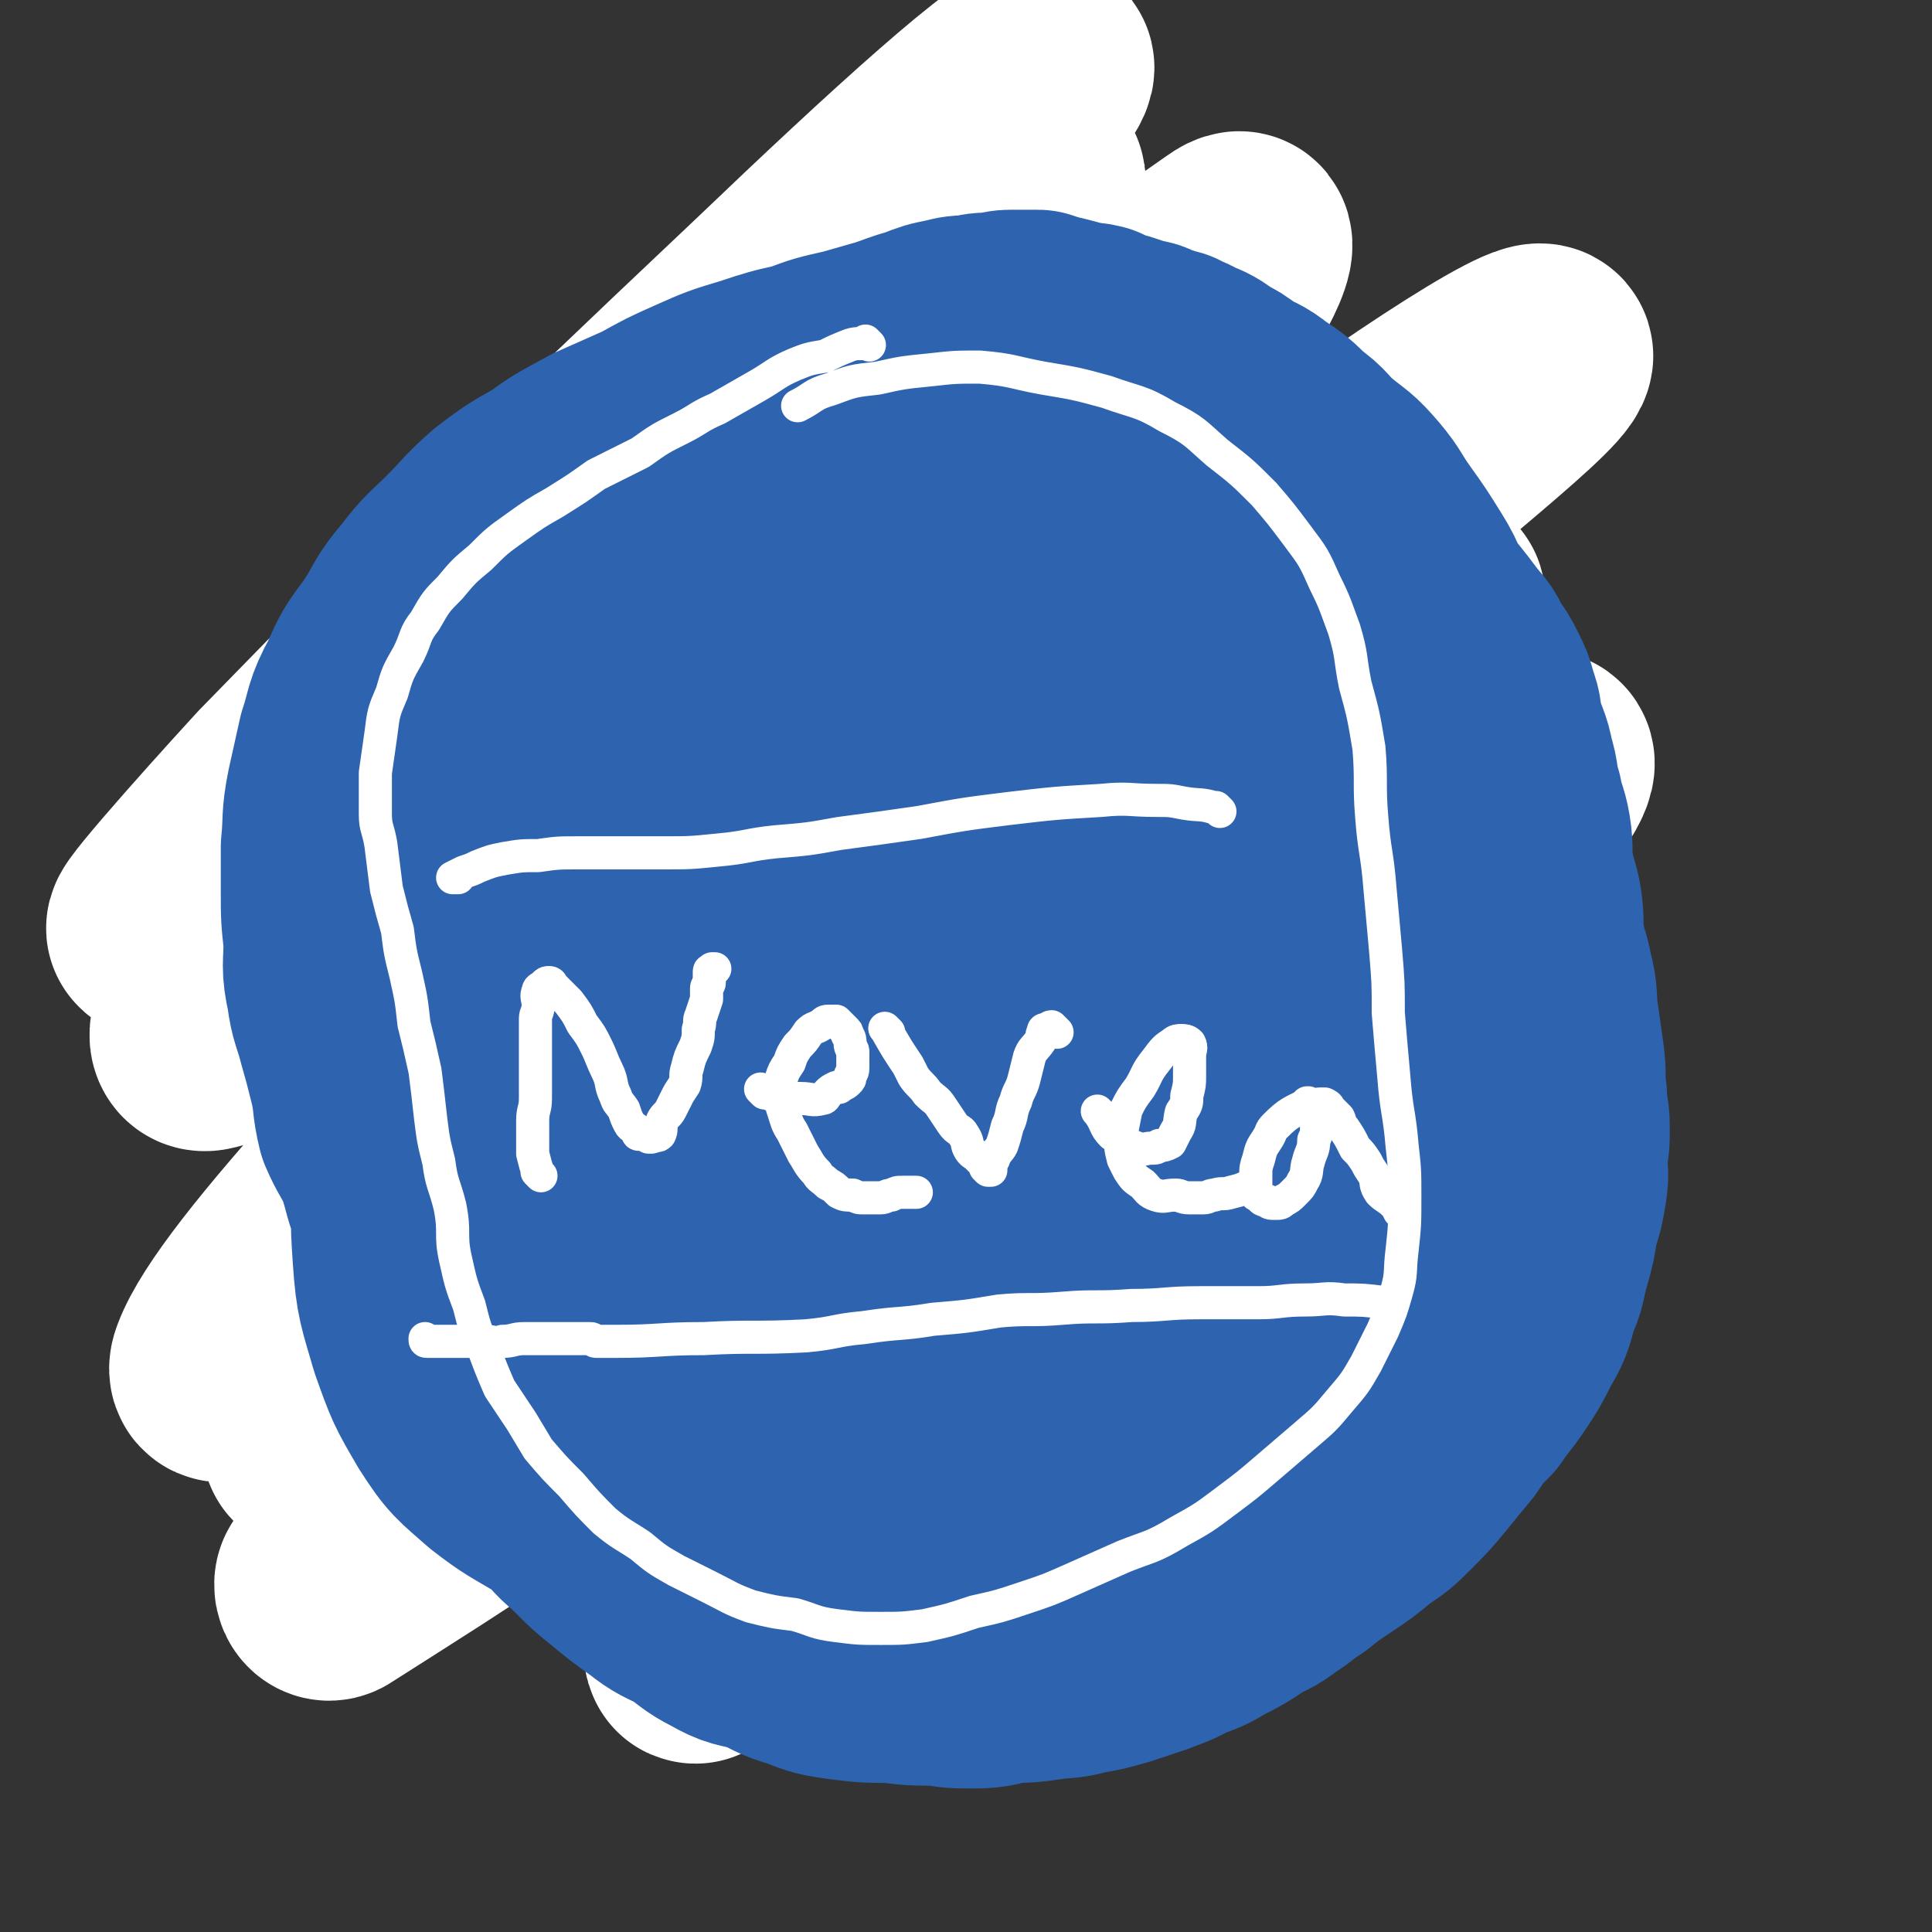
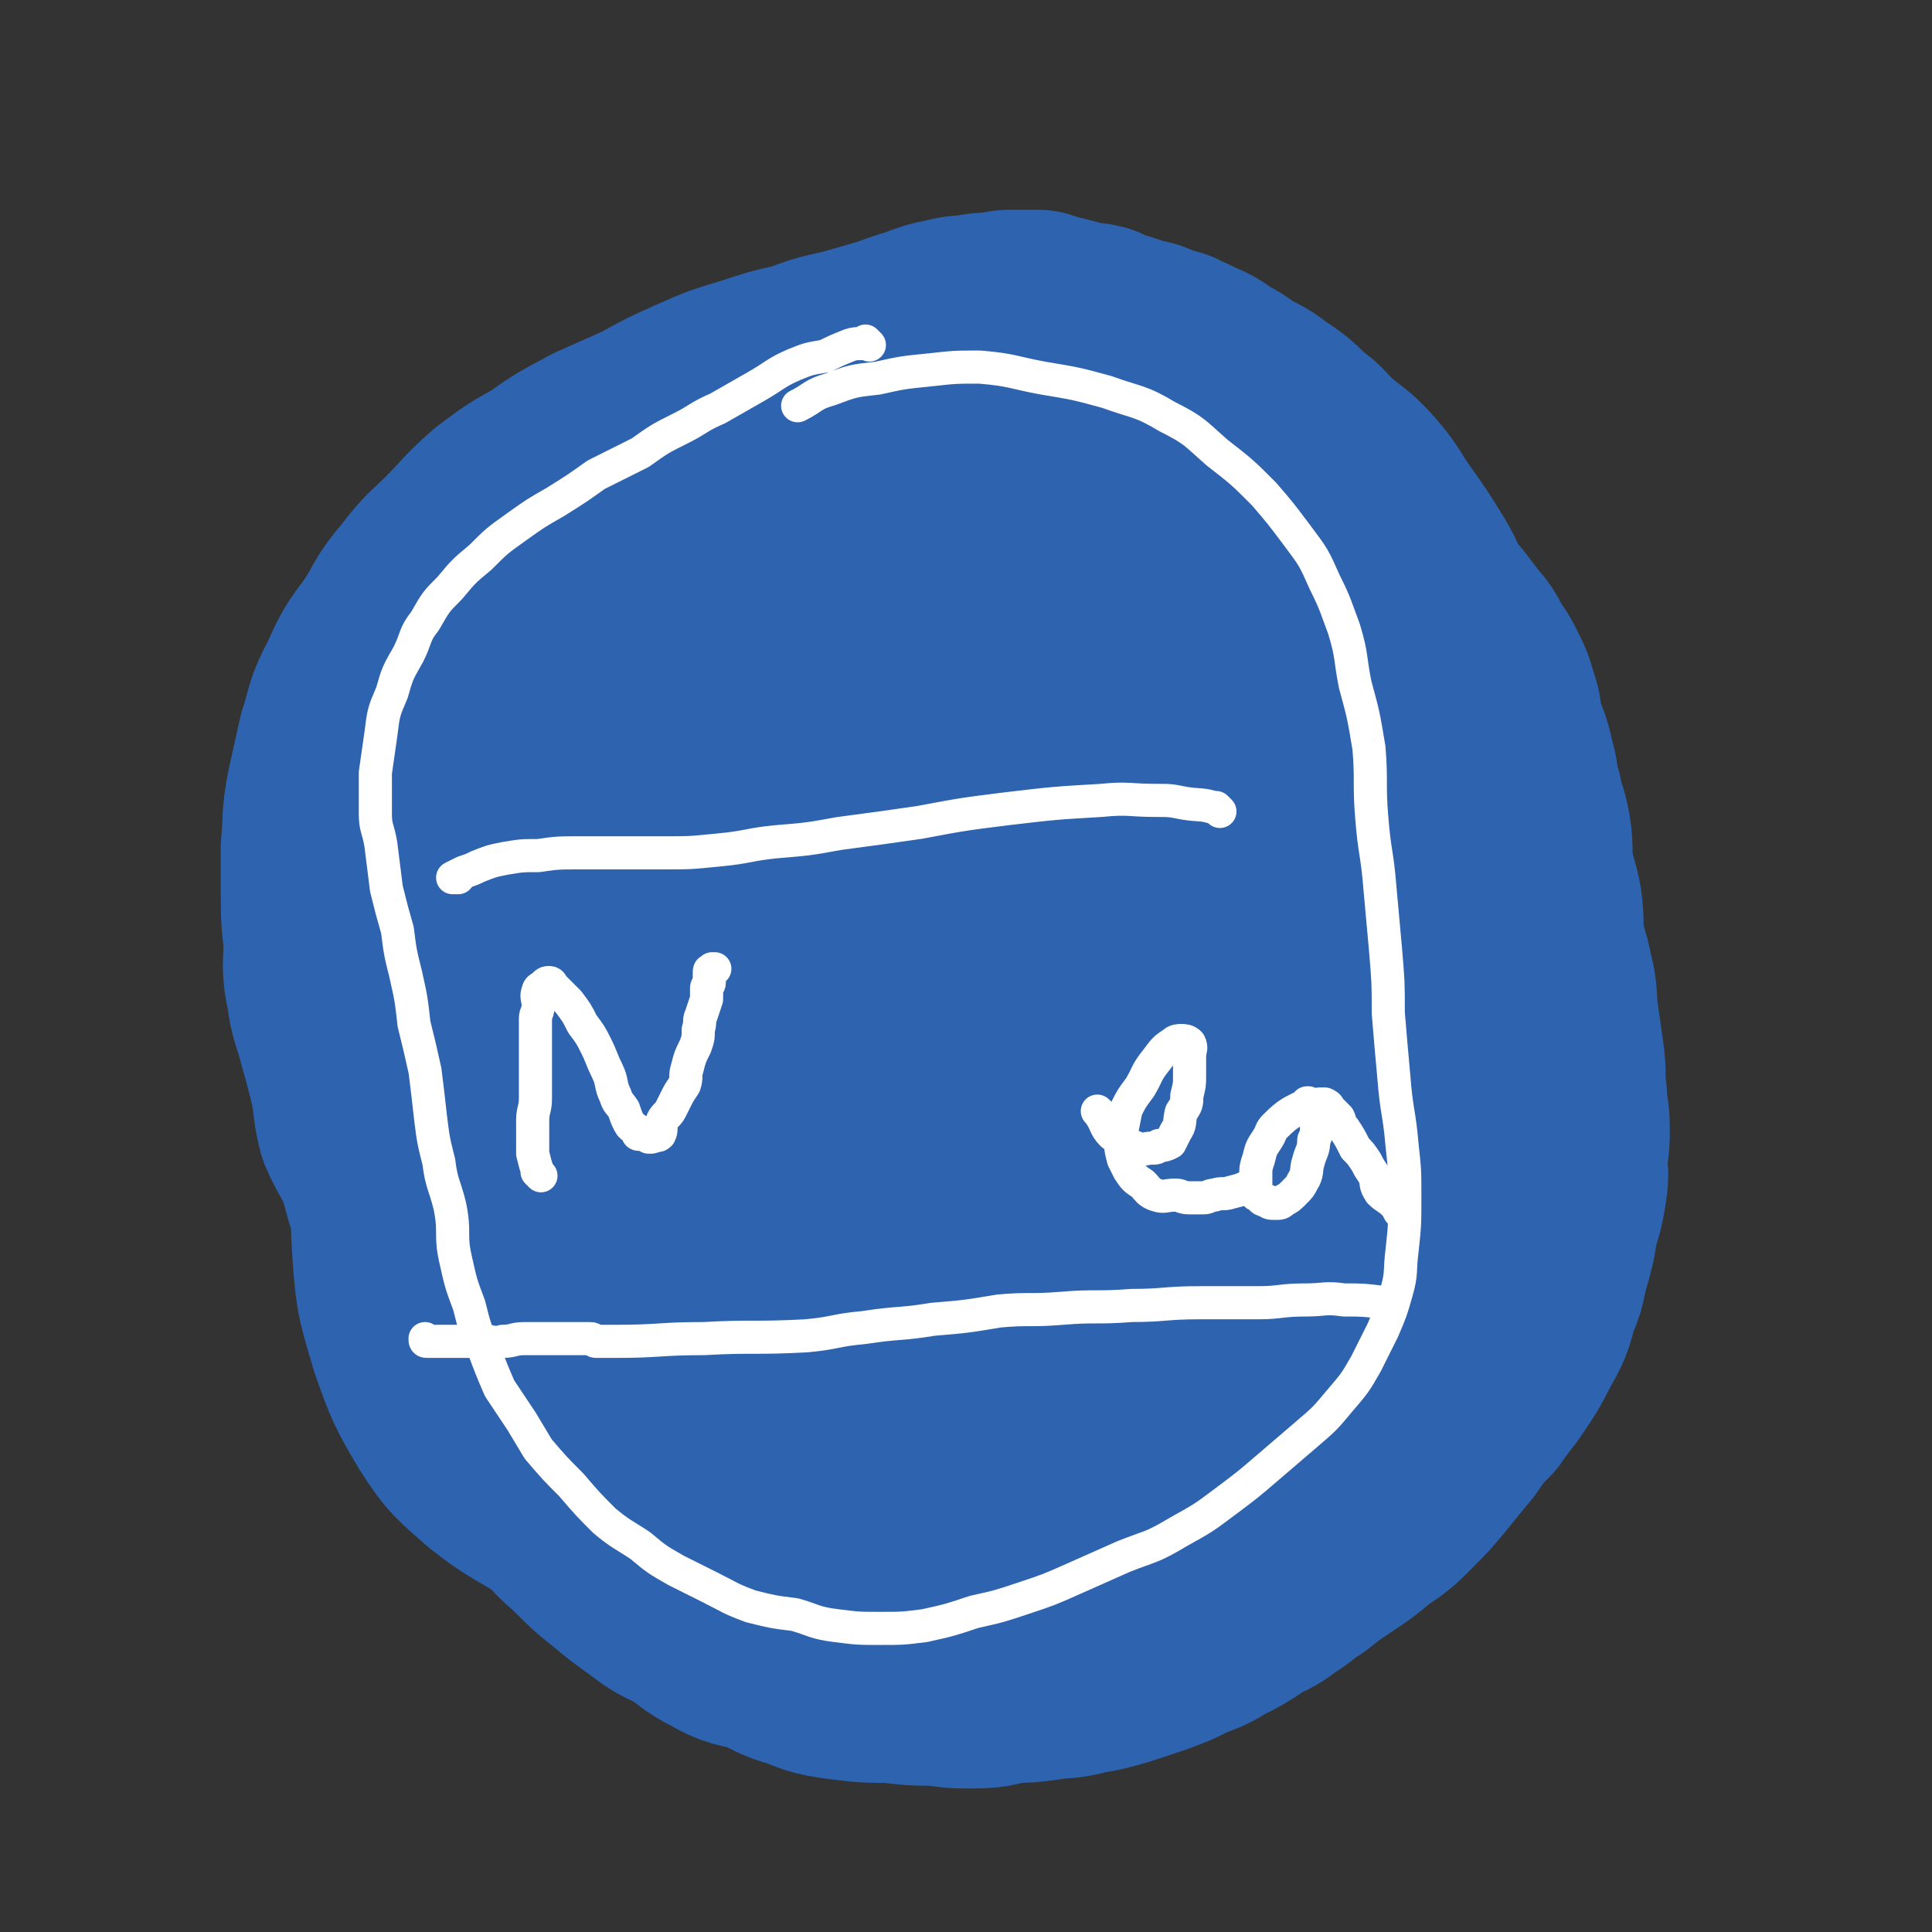
<svg xmlns="http://www.w3.org/2000/svg" viewBox="0 0 700 700" version="1.1">
  <rect x="0" y="0" width="700" height="700" fill="#333333" stroke="none" />
  <g fill="none" stroke="#2D63AF" stroke-width="6" stroke-linecap="round" stroke-linejoin="round">
    <path d="M433,209c-1,-1 -1,-1 -1,-1 -1,-1 0,0 0,0 0,0 0,0 0,0 0,0 0,0 0,0 -1,-1 0,0 0,0 0,0 0,0 0,0 0,0 0,0 0,0 -1,-1 0,0 0,0 0,0 0,0 0,0 -4,-2 -4,-2 -8,-5 0,0 0,0 0,0 -2,-1 -2,0 -4,-1 -1,0 -1,0 -2,-1 -2,0 -2,-1 -4,-1 -1,-1 -1,0 -2,0 -1,0 -1,0 -3,-1 -2,0 -2,0 -4,0 -1,0 -1,-1 -2,-1 -1,0 -1,0 -3,-1 0,0 -1,0 -1,0 -2,-1 -2,-2 -4,-2 -2,-1 -2,0 -4,0 -1,0 -1,0 -3,0 -3,0 -3,0 -5,0 -3,0 -3,-1 -5,-1 -3,0 -3,0 -5,0 -3,0 -3,0 -5,0 -3,0 -3,0 -5,0 -2,0 -2,0 -4,0 -3,0 -3,-1 -5,-1 -1,0 -1,0 -3,0 -2,0 -2,0 -3,0 -3,0 -3,0 -5,0 -2,0 -2,0 -5,0 -2,0 -2,0 -5,0 -2,0 -2,0 -5,0 -3,0 -3,0 -6,0 -3,0 -3,0 -6,0 -4,0 -4,-1 -7,0 -3,0 -3,1 -6,2 -3,1 -3,0 -7,1 -2,1 -2,1 -5,2 -3,1 -3,1 -5,2 -3,1 -3,2 -6,3 -3,1 -3,0 -5,1 -4,2 -4,2 -8,4 -3,2 -3,2 -6,4 -4,2 -4,2 -7,4 -3,3 -3,3 -6,6 -4,2 -4,1 -7,4 -3,2 -3,2 -6,4 -3,2 -3,2 -6,5 -3,2 -3,2 -6,5 -3,2 -3,2 -6,5 -2,2 -2,2 -5,5 -3,2 -3,2 -6,5 -3,3 -3,3 -5,6 -2,4 -1,4 -4,7 -2,3 -3,3 -5,6 -2,3 -2,3 -4,7 -2,2 -2,2 -4,5 -2,3 -1,3 -3,7 -1,3 -1,3 -2,6 -1,3 -2,3 -2,6 -1,3 -1,3 -1,5 0,3 0,3 0,7 0,3 0,3 0,7 0,5 0,5 0,10 0,4 1,4 2,8 1,4 1,4 2,9 1,5 1,5 2,10 1,4 2,4 3,9 1,5 1,5 2,10 1,5 1,6 2,10 1,4 2,4 4,8 1,3 1,3 2,7 2,4 2,4 4,7 1,4 2,4 4,7 3,4 2,4 6,8 3,3 3,3 6,6 4,3 4,2 8,5 4,3 3,3 7,6 4,2 4,2 7,4 5,2 5,2 9,3 5,2 5,2 10,3 5,2 5,2 9,2 5,1 5,1 10,2 5,1 5,1 9,2 4,0 4,0 8,0 5,0 5,0 10,1 4,0 4,1 9,1 5,0 5,0 10,0 4,0 4,0 8,0 5,0 5,0 9,0 4,0 4,0 9,-1 4,0 4,-1 8,-1 6,-1 6,-1 11,-2 5,0 5,0 10,-1 5,0 5,0 10,-1 4,-1 4,-1 9,-2 4,-1 4,-1 9,-2 5,-1 5,-1 10,-3 4,-1 4,-1 9,-2 5,-1 5,-1 9,-3 5,-2 5,-2 10,-4 4,-2 4,-2 8,-4 4,-2 4,-2 8,-4 4,-3 4,-3 8,-5 4,-3 4,-2 8,-5 3,-3 2,-3 5,-6 3,-3 3,-3 5,-5 3,-3 3,-3 5,-5 3,-4 2,-4 4,-7 2,-3 3,-3 4,-7 1,-2 1,-3 2,-6 1,-3 1,-3 2,-6 1,-3 1,-3 2,-6 0,-3 1,-3 1,-6 1,-2 0,-2 0,-5 0,-3 0,-3 0,-6 0,-4 0,-4 0,-8 0,-3 0,-3 -1,-7 -1,-4 -1,-4 -2,-8 -1,-5 0,-5 -1,-10 -2,-4 -2,-4 -4,-8 -2,-5 -2,-5 -3,-9 -1,-4 -1,-4 -2,-7 -2,-4 -3,-4 -4,-8 -1,-3 -1,-4 -2,-7 -1,-3 -1,-3 -3,-7 -2,-4 -1,-4 -3,-7 -2,-4 -2,-4 -4,-7 -1,-3 -1,-3 -3,-7 -2,-4 -1,-4 -3,-8 -2,-2 -2,-2 -3,-4 -2,-2 -2,-2 -4,-5 -2,-2 -2,-1 -5,-3 -2,-2 -2,-2 -4,-4 -1,-1 -1,-2 -3,-3 -2,-1 -2,-1 -3,-2 -2,-1 -1,-2 -3,-3 -1,-1 -1,0 -3,-1 -1,0 0,-1 -1,-1 -1,-1 -2,-1 -3,-2 -1,-1 -1,-1 -2,-2 -1,-1 -1,-1 -2,-2 -1,-1 -1,-1 -2,-1 -1,0 -1,0 -2,-1 0,0 0,0 0,0 -1,-1 -1,-1 -1,-1 0,0 0,0 0,0 0,0 0,0 0,0 0,0 0,0 -1,0 0,0 0,0 0,0 0,0 0,0 0,0 -1,-1 0,0 0,0 0,0 0,0 0,0 0,0 0,0 0,0 -1,-1 0,0 0,0 0,0 0,0 0,0 0,0 0,0 0,0 -1,-1 0,0 0,0 0,0 0,0 0,0 0,0 0,0 0,0 -1,-1 0,0 0,0 0,0 0,0 0,0 0,0 0,0 0,0 -1,-1 0,0 0,0 0,0 0,0 0,0 0,0 0,0 0,0 -1,-1 0,0 0,0 0,0 0,0 0,0 0,0 0,0 0,0 " />
  </g>
  <g fill="none" stroke="#2D63AF" stroke-width="80" stroke-linecap="round" stroke-linejoin="round">
-     <path d="M250,307c-1,-1 -1,-1 -1,-1 -1,-1 0,0 0,0 0,0 0,0 0,0 0,0 0,0 0,0 -1,-1 0,0 0,0 0,0 0,0 0,0 0,0 0,0 0,0 -1,-1 0,0 0,0 0,0 0,0 0,0 0,0 0,0 0,0 -1,-1 0,0 0,0 0,0 0,0 0,0 0,0 0,0 0,0 -1,-1 0,0 0,0 0,0 0,0 0,0 0,0 0,0 0,0 -1,-1 0,0 0,0 0,0 0,0 0,0 0,0 -1,0 0,0 3,-6 6,-8 8,-11 1,-1 -1,1 -2,3 0,0 0,0 0,0 0,0 -1,0 0,0 1,-2 2,-3 3,-4 0,-1 0,0 0,0 0,0 0,0 0,0 2,-2 2,-2 3,-3 1,-1 1,-1 1,-2 0,0 0,0 1,-1 1,-1 1,-1 1,-1 2,-2 1,-2 3,-3 0,-1 1,-1 1,-1 1,-1 1,-1 2,-2 1,-1 1,-1 2,-2 1,-1 1,-1 1,-2 1,-1 1,-1 2,-1 1,-1 1,-1 2,-1 1,-1 1,-1 3,-2 1,0 0,-1 1,-1 2,-1 2,0 3,-1 2,-1 1,-2 3,-3 2,-1 2,0 4,-1 2,-1 2,-1 3,-2 2,-1 2,-1 3,-2 1,0 1,0 2,0 2,0 2,0 4,-1 1,0 1,-1 2,-1 1,-1 1,-1 3,-1 1,-1 1,-1 2,-1 1,0 2,0 3,0 1,0 1,0 3,-1 1,0 1,0 2,0 2,-1 2,-1 4,-2 1,-1 1,-1 3,-1 2,0 2,0 4,0 2,-1 2,-1 4,-2 2,-1 2,0 4,-1 2,0 2,-1 3,-1 3,-1 3,-1 5,-1 1,0 1,0 2,0 1,0 1,0 2,0 1,0 1,-1 1,-1 0,0 1,0 1,0 0,0 0,-1 0,-1 0,0 0,0 0,0 0,0 -1,0 -1,0 0,0 0,-1 0,-1 0,-1 0,0 -1,0 -1,0 -1,-1 -3,-1 -1,0 -1,0 -1,0 -3,0 -3,0 -5,0 -2,0 -2,-1 -4,-1 -1,0 -1,0 -3,0 -1,0 -1,0 -2,0 -1,0 -2,0 -3,0 -1,0 -1,-1 -3,-1 -2,-1 -2,0 -3,0 -2,0 -2,0 -3,0 -1,0 -1,1 -3,1 -3,1 -3,0 -5,0 -3,0 -3,1 -5,1 -3,0 -3,0 -5,0 -3,0 -2,1 -5,1 -2,1 -2,1 -5,2 -2,1 -2,1 -4,2 -2,1 -2,1 -4,3 -2,1 -2,1 -5,2 -2,1 -2,1 -3,3 -2,1 -2,1 -4,3 -2,1 -2,1 -4,3 -2,2 -2,2 -3,3 -3,2 -3,2 -5,4 -2,1 -2,1 -3,2 -1,1 -1,2 -3,3 -1,1 -1,0 -3,1 -1,1 0,1 -1,2 0,0 0,0 -1,1 -1,1 -1,1 -1,1 -1,1 -1,0 -1,0 0,0 0,1 0,1 0,0 0,0 -1,0 0,0 0,0 0,0 0,0 0,0 0,0 -1,-1 0,0 0,0 0,0 0,0 0,0 0,0 0,0 0,0 -1,-1 0,-1 0,-1 1,0 1,0 1,0 1,-1 0,-1 0,-2 0,-1 1,-1 2,-2 1,-1 1,-1 1,-3 1,0 0,0 1,-1 1,-1 2,-1 3,-3 2,-2 1,-2 2,-4 2,-2 3,-2 5,-3 2,-1 2,-1 4,-2 2,-2 2,-2 4,-4 1,-1 1,-1 3,-2 1,-1 1,-1 3,-1 1,-1 1,-1 3,-1 1,-1 1,-1 2,-2 2,-1 1,-1 3,-2 2,0 2,1 5,0 1,0 0,-1 1,-2 2,-1 2,-1 3,-2 1,0 2,0 3,-1 1,0 1,0 1,0 2,-1 2,0 4,-1 1,0 0,-1 1,-1 2,-1 2,-1 4,-1 1,0 1,0 2,0 1,0 1,0 3,0 1,0 1,-1 3,-1 0,0 0,0 1,0 2,0 2,-1 3,-1 1,0 1,0 2,0 2,0 2,0 3,0 1,0 1,0 2,0 1,0 1,0 3,0 0,0 0,0 1,0 1,0 1,0 2,0 1,0 1,0 1,0 1,0 1,0 2,0 1,0 1,0 2,0 1,0 1,0 2,0 0,0 0,0 0,0 1,0 1,0 3,0 0,0 0,0 1,0 0,0 0,0 0,0 1,0 1,0 2,0 1,0 1,0 2,0 0,0 0,0 1,0 1,0 1,0 1,0 1,0 1,0 2,0 0,0 0,0 1,0 1,0 1,0 1,0 1,0 1,0 2,0 1,0 1,0 2,0 2,0 2,0 3,0 2,0 2,0 3,0 2,0 2,0 4,0 1,0 1,0 3,0 1,0 1,0 3,0 1,0 1,0 3,0 2,0 2,0 3,1 2,0 1,1 3,1 1,0 1,0 3,0 1,0 1,1 2,1 2,1 2,1 3,1 1,0 1,0 3,0 1,0 1,1 2,1 1,1 1,1 3,1 1,0 1,0 3,1 1,0 1,-1 2,0 1,0 0,1 1,1 1,0 1,0 3,1 0,0 0,0 0,0 1,1 1,1 3,1 1,0 1,0 2,0 0,0 0,0 0,0 1,0 1,0 2,1 1,0 1,0 2,1 0,0 -1,1 0,1 1,1 2,0 3,1 1,0 1,1 2,1 0,0 1,0 1,0 1,1 1,1 2,2 1,1 1,1 2,2 1,0 1,0 1,0 2,1 2,1 3,2 1,1 0,1 1,2 0,0 1,0 1,0 2,1 2,1 3,2 1,1 1,1 2,2 1,1 1,1 1,1 1,1 0,2 1,2 1,1 1,1 3,2 1,0 1,0 2,1 1,0 0,1 1,1 1,1 2,1 3,2 0,0 0,0 1,1 0,0 0,1 1,1 2,1 2,1 3,2 0,0 0,0 1,1 1,1 1,1 1,1 1,1 1,1 2,2 0,0 1,0 1,1 1,1 0,2 1,3 1,0 1,0 2,0 1,1 1,1 1,2 0,1 0,1 0,1 0,1 0,1 1,2 0,1 1,0 1,1 1,1 1,1 1,1 1,1 1,1 1,1 0,1 1,0 1,1 0,1 0,1 0,2 0,0 0,1 0,1 1,1 1,1 2,2 0,1 0,1 0,2 0,0 1,0 1,1 1,1 1,1 1,2 0,1 0,1 0,2 0,1 1,0 1,1 1,1 1,1 2,3 0,1 0,1 1,2 0,0 0,1 0,1 0,1 1,1 1,2 0,1 0,1 0,2 0,1 1,1 1,1 1,1 1,1 1,1 0,1 0,1 0,2 0,1 1,1 1,1 1,1 0,1 0,1 0,1 0,1 0,3 0,1 0,1 0,1 0,1 0,1 0,2 0,1 0,1 0,3 0,0 0,0 0,0 0,2 0,2 0,3 0,1 0,1 0,2 0,1 0,1 0,3 0,1 0,1 0,3 0,1 0,1 0,2 0,1 -1,1 -1,2 0,1 0,1 0,2 0,2 -1,2 -1,3 0,1 0,1 0,2 0,2 -1,2 -1,4 -1,1 0,1 0,2 0,1 0,1 0,2 0,2 -1,2 -1,3 -1,2 0,2 -1,3 -1,2 -1,1 -2,3 0,1 0,1 0,3 0,1 -1,0 -1,1 -1,2 0,2 -1,4 0,1 -1,1 -1,3 -1,1 -2,1 -2,2 -1,1 0,2 -1,3 0,1 -1,1 -1,2 -1,1 -1,1 -2,2 -1,1 0,1 -1,2 -1,2 -1,2 -1,2 -2,2 -2,2 -3,3 -1,1 0,2 -1,3 -1,1 -1,1 -2,2 -1,1 -1,1 -2,2 -1,1 -1,1 -2,2 -1,1 -2,0 -3,2 -1,1 0,1 -1,3 -1,1 -2,0 -3,1 -2,1 -2,1 -4,2 -1,1 -1,1 -2,2 -2,2 -2,2 -4,3 -2,1 -2,1 -4,2 -2,0 -2,1 -4,1 -2,1 -2,1 -4,2 -2,1 -2,2 -4,3 -2,1 -2,0 -4,1 -2,2 -2,2 -4,3 -2,1 -2,1 -5,2 -1,0 -1,1 -3,1 -2,1 -2,1 -4,2 -2,1 -2,1 -5,2 -3,1 -3,1 -6,2 -2,0 -2,1 -4,1 -4,1 -4,0 -7,1 -3,0 -3,0 -6,1 -2,0 -2,1 -5,1 -3,1 -3,1 -6,1 -2,0 -2,0 -5,0 -2,0 -2,0 -5,0 -2,0 -2,0 -5,0 -2,0 -2,0 -4,0 -3,0 -3,0 -6,0 -3,0 -3,0 -5,0 -3,0 -3,0 -6,0 -3,0 -2,-1 -5,-1 -2,-1 -3,0 -5,0 -2,0 -2,0 -3,-1 -2,0 -2,0 -3,0 -2,0 -2,-1 -3,-1 -2,-1 -2,0 -4,-1 -2,0 -2,0 -4,0 -4,0 -4,0 -7,-1 -3,-1 -2,-1 -5,-2 -3,-1 -3,-1 -6,-1 -1,-1 -2,0 -3,-1 -3,-1 -2,-1 -5,-3 -1,-1 -1,-1 -3,-1 -2,-2 -2,-1 -4,-2 -3,-1 -3,-1 -5,-2 -2,-1 -1,-1 -3,-2 -2,-1 -2,-1 -4,-2 -2,-2 -2,-2 -4,-3 -1,-1 -2,-1 -3,-2 -2,-1 -2,-1 -4,-3 -1,-1 -1,-1 -3,-2 -2,-2 -2,-2 -3,-4 -2,-1 -2,-1 -4,-3 -1,-1 -2,0 -3,-1 -2,-1 -1,-1 -3,-3 -1,-1 -1,-1 -3,-3 -1,-1 -1,-1 -2,-2 -1,-2 -2,-2 -3,-4 -1,-1 -1,-1 -1,-3 -1,-2 -1,-2 -2,-3 -1,-2 -1,-2 -2,-4 0,0 0,-1 0,-1 0,-2 0,-2 0,-3 0,-2 -1,-1 -1,-3 0,-1 0,-1 0,-3 0,-3 0,-3 0,-6 0,-1 -1,-1 -1,-3 -1,-2 -1,-2 -1,-4 -1,-3 0,-3 0,-5 0,-1 -1,-1 -1,-3 -1,-1 -1,-1 -1,-3 0,-2 0,-2 0,-3 0,-3 0,-3 0,-5 0,-2 -1,-2 -1,-4 0,-2 0,-2 0,-4 0,-1 -1,-1 -1,-3 0,-2 0,-2 0,-4 0,-1 0,-1 0,-3 0,-1 -1,-1 -1,-3 0,-2 0,-2 1,-3 0,-3 0,-3 0,-5 0,-2 1,-2 1,-3 1,-2 0,-2 1,-4 1,-3 0,-3 1,-5 1,-2 2,-2 3,-4 1,-2 1,-2 2,-4 1,-3 0,-3 1,-5 1,-2 2,-2 3,-3 1,-2 1,-2 3,-4 1,-2 0,-2 1,-4 2,-2 2,-2 3,-4 2,-2 1,-2 3,-4 1,-2 2,-2 3,-4 1,-1 0,-2 1,-3 1,-2 2,-1 4,-3 1,-1 1,-2 2,-4 1,-1 1,-1 2,-2 1,-2 1,-2 3,-3 1,-1 1,-2 3,-3 2,-1 2,-1 3,-2 2,-1 2,-1 4,-3 1,-1 1,-2 3,-3 1,-1 2,-1 3,-2 2,-1 2,-1 4,-3 1,-1 1,-2 2,-3 2,-2 2,-1 4,-2 1,-1 1,-2 2,-3 1,-1 2,0 3,-1 2,-1 2,-1 4,-3 1,0 1,-1 2,-1 1,-1 2,0 3,-1 2,0 2,-1 4,-1 1,-1 1,-1 3,-1 2,0 2,0 4,-1 1,0 1,-1 2,-1 3,-1 3,-1 5,-1 3,0 3,0 5,-1 3,0 3,-1 5,-1 2,0 2,0 4,0 3,0 2,-1 5,-1 2,0 2,0 5,-1 1,0 1,0 3,0 3,0 3,0 6,0 3,0 2,-1 5,-1 2,0 2,0 5,0 2,0 2,-1 5,-1 2,0 2,0 4,0 2,0 2,0 4,0 2,0 2,0 4,0 2,0 2,0 4,0 2,0 2,0 4,0 2,0 2,0 5,0 2,0 2,0 4,1 3,0 3,-1 5,0 2,1 1,1 3,2 2,1 2,1 5,1 2,0 2,-1 4,0 2,0 1,1 2,2 2,1 2,1 5,2 2,1 2,0 4,1 2,1 2,1 3,2 1,1 2,1 3,1 1,1 1,1 3,2 2,0 2,0 3,1 2,1 2,0 3,1 1,1 1,1 3,2 1,1 1,1 2,2 1,1 1,1 2,1 2,1 2,1 4,3 1,1 1,0 3,1 1,1 1,2 3,3 1,1 1,1 3,2 2,1 2,1 4,3 1,1 1,1 2,2 2,1 2,1 4,3 1,1 1,1 3,3 0,0 0,0 1,1 2,2 2,2 3,3 1,1 1,2 2,2 2,2 3,1 4,3 1,1 1,2 2,3 0,1 1,0 1,1 2,2 1,3 2,4 1,1 1,1 2,2 1,1 1,1 1,3 1,1 1,1 1,2 1,3 1,3 2,5 1,1 1,1 2,3 0,1 -1,2 0,3 1,3 1,3 2,5 1,2 0,2 1,4 0,3 1,2 1,5 1,2 0,2 0,4 0,2 1,2 1,5 0,2 0,2 0,5 0,2 0,2 0,4 0,2 0,2 0,3 0,2 0,2 0,4 0,1 -1,1 -1,3 -1,3 0,3 -1,5 0,3 -1,3 -1,5 -1,3 0,3 -1,5 -1,3 -1,3 -2,5 -1,3 -1,3 -1,5 -1,3 -1,3 -2,5 -1,4 -2,4 -3,7 -1,3 -1,3 -1,5 -1,3 -1,3 -2,6 -1,3 -2,2 -3,5 0,3 1,3 0,5 -1,3 -3,3 -4,5 -2,3 -1,3 -2,6 -1,2 -1,2 -3,4 -1,2 -1,2 -2,4 -2,3 -1,3 -3,5 -1,2 -2,1 -3,3 -1,2 -1,2 -2,4 -2,2 -2,2 -4,4 -2,2 -3,1 -6,3 -2,2 -2,3 -5,5 -3,2 -3,2 -7,4 -2,2 -2,2 -5,4 -2,1 -2,1 -5,2 -2,2 -2,2 -5,4 -3,1 -3,1 -6,2 -2,1 -2,0 -5,1 -3,1 -3,2 -6,3 -3,1 -3,1 -7,1 -3,0 -3,0 -6,0 -4,0 -4,0 -7,0 -3,0 -3,0 -6,0 -4,0 -4,1 -8,0 -4,-1 -4,-2 -7,-3 -4,-1 -5,0 -9,-2 -4,-1 -4,-3 -8,-4 -5,-2 -5,-1 -10,-3 -5,-3 -4,-4 -9,-7 -3,-3 -3,-2 -7,-5 -4,-4 -4,-4 -7,-8 -3,-4 -4,-3 -6,-7 -3,-4 -2,-4 -4,-8 -2,-4 -3,-4 -4,-9 -2,-6 -1,-7 -2,-13 0,-8 0,-8 0,-15 1,-9 1,-9 2,-18 2,-10 2,-10 4,-19 2,-8 1,-8 5,-16 2,-6 3,-5 6,-11 2,-3 1,-4 4,-7 2,-4 3,-4 6,-7 3,-2 3,-2 6,-3 3,-2 3,-1 6,-2 2,0 2,0 5,0 4,0 4,1 8,1 5,1 5,0 10,2 4,1 4,2 8,4 4,2 4,2 9,4 4,2 4,2 8,4 5,2 5,2 9,5 5,3 6,3 10,7 5,3 4,4 8,8 4,4 4,4 7,9 3,5 3,5 5,10 2,5 2,5 3,11 1,4 1,4 0,9 -1,6 -2,6 -4,12 -3,7 -3,8 -7,14 -4,6 -5,6 -10,10 -4,5 -4,5 -10,8 -7,4 -7,4 -14,8 -6,2 -6,2 -13,4 -6,1 -6,1 -13,2 -5,0 -5,0 -10,-2 -6,-3 -7,-3 -11,-7 -6,-6 -6,-7 -9,-15 -3,-8 -3,-8 -3,-17 -1,-9 -1,-10 2,-18 4,-13 5,-13 13,-24 7,-11 7,-12 16,-21 8,-7 9,-6 19,-13 8,-5 7,-6 16,-10 7,-4 8,-4 16,-5 6,0 7,0 13,1 2,0 2,0 4,2 4,3 5,3 8,7 3,4 3,4 5,9 2,7 2,7 3,15 0,8 1,8 0,16 -1,12 -2,12 -4,23 -2,10 -2,10 -4,20 -2,8 -1,9 -4,16 -2,5 -2,5 -5,9 -3,2 -3,3 -6,4 -4,1 -4,0 -8,0 -4,-1 -5,-1 -8,-3 -6,-5 -6,-5 -11,-11 -6,-7 -6,-7 -12,-15 -5,-8 -5,-8 -9,-16 -3,-7 -2,-7 -5,-14 -1,-5 -2,-4 -3,-9 -1,-3 0,-3 0,-6 0,-1 0,-1 1,-1 2,-1 2,-2 4,-3 4,-1 4,-1 7,-1 5,-1 5,-1 10,-1 3,0 3,0 6,2 2,1 3,0 5,3 3,3 2,4 4,8 2,5 2,5 4,10 1,6 1,6 1,12 1,6 1,7 0,13 -1,6 -1,6 -2,11 -2,5 -2,5 -4,9 -1,2 -1,2 -2,4 -1,2 -2,2 -4,2 -1,0 -1,0 -3,0 -1,0 -1,0 -1,-1 -1,-2 -1,-2 -2,-4 -1,-2 0,-2 -1,-5 -1,-3 -1,-3 -1,-7 0,-4 0,-4 0,-8 0,-2 1,-2 1,-5 0,-2 0,-2 0,-5 1,-2 1,-2 2,-5 1,-2 1,-2 3,-3 1,-2 1,-2 3,-4 1,-1 1,-1 3,-2 2,-1 2,-1 4,-1 1,0 1,0 3,0 0,0 0,-1 1,-1 1,0 1,0 2,0 0,0 0,0 0,0 1,0 1,0 1,0 0,0 0,0 0,0 0,0 0,0 0,0 1,0 1,0 1,0 0,0 0,0 0,0 0,0 0,0 0,0 0,0 0,0 0,0 -1,-1 0,0 0,0 0,0 0,0 0,0 0,0 0,0 0,0 -1,-1 0,0 0,0 0,0 0,0 0,0 0,0 0,0 0,0 -1,-1 0,0 0,0 0,0 0,0 0,0 0,0 0,0 0,0 -1,-1 0,0 0,0 0,0 0,0 -1,0 0,0 0,0 0,0 0,0 0,0 0,0 0,0 0,-1 0,0 -1,0 0,1 0,1 0,0 0,0 0,0 0,0 0,1 0,1 1,2 1,2 1,4 1,3 0,3 1,6 1,3 2,3 3,6 1,3 1,3 1,5 1,2 1,2 1,3 0,1 1,1 1,1 0,1 0,1 0,1 0,1 1,1 1,1 " />
-   </g>
+     </g>
  <g fill="none" stroke="#FFFFFF" stroke-width="12" stroke-linecap="round" stroke-linejoin="round">
-     <path d="M281,209c-1,-1 -1,-1 -1,-1 -1,-1 0,0 0,0 0,0 0,0 0,0 0,0 0,0 0,0 -1,-1 0,0 0,0 0,0 0,0 0,0 0,0 0,0 0,0 -1,-1 0,0 0,0 0,0 0,0 0,0 0,0 0,0 0,0 -1,-1 0,0 0,0 0,0 0,0 0,0 0,0 0,0 0,0 -5,-1 -7,0 -10,0 -1,0 2,0 2,0 0,1 -2,1 -3,3 -1,0 -1,0 -2,1 -2,2 -2,2 -4,4 -1,1 -1,2 -2,3 -2,1 -2,1 -4,2 -1,2 0,2 -1,4 -1,1 -1,1 -2,2 -1,1 0,1 -1,3 -1,1 -1,0 -2,1 -1,1 -1,2 -2,3 -1,0 -2,-1 -3,0 -1,1 -1,2 -2,3 -1,1 -1,1 -2,2 -1,1 0,2 -2,3 0,0 -1,-1 -1,0 -1,1 -1,2 -2,3 -1,1 -1,0 -2,1 0,1 -1,0 -1,1 -1,1 -1,2 -2,3 -1,1 -1,1 -2,2 -1,2 -1,2 -3,4 0,1 0,1 -1,2 -1,1 -1,1 -2,2 -1,2 -1,2 -1,4 -1,0 -1,0 -1,1 -1,1 -1,1 -2,2 -1,1 -1,1 -1,3 -1,1 -1,1 -1,2 0,1 -1,1 -1,2 -1,2 0,2 -1,4 -2,2 -2,1 -3,3 -1,1 0,2 0,3 0,1 -1,1 -1,3 -1,1 -1,1 -1,2 0,1 0,1 -1,3 0,1 -1,1 -1,2 -1,1 -1,1 -1,2 0,2 0,2 0,3 0,1 -1,1 -1,3 0,1 0,1 0,2 0,2 -1,2 -1,3 0,2 0,2 -1,3 0,3 0,3 0,5 0,2 -1,1 -1,3 0,2 0,2 0,3 0,3 0,3 0,5 0,2 0,2 0,3 0,2 0,2 0,3 0,2 1,2 1,4 1,1 1,2 1,3 1,2 1,2 2,4 0,2 -1,2 0,4 0,1 1,1 2,2 1,1 1,1 2,3 0,1 0,2 0,3 0,1 1,0 1,1 1,2 0,2 1,4 0,1 1,1 1,1 1,2 1,2 2,3 1,2 1,2 2,4 1,1 1,1 2,2 1,2 0,2 1,4 1,1 2,1 3,3 1,1 0,2 2,3 1,2 2,1 3,2 1,2 0,2 1,4 1,2 1,2 3,3 0,1 0,1 1,2 1,2 2,2 3,3 1,1 1,2 3,3 1,2 1,2 3,4 1,1 1,1 2,2 1,2 1,2 3,3 0,1 0,1 1,2 2,2 2,2 4,3 1,0 1,0 1,1 2,1 2,0 4,1 1,1 1,1 2,2 2,1 2,2 3,3 2,1 2,0 4,1 2,2 2,2 4,3 2,1 2,1 4,2 1,1 1,1 3,1 2,1 1,1 3,2 2,1 2,0 4,1 1,1 1,2 3,3 1,1 2,0 3,1 2,1 2,1 4,2 2,1 1,1 3,2 2,1 2,1 3,1 3,1 3,1 5,2 2,1 2,1 4,2 2,1 2,1 5,3 2,0 2,0 4,1 2,1 2,1 5,2 2,0 2,1 4,1 1,1 1,1 3,1 2,0 2,0 4,1 3,1 3,1 5,1 2,1 2,1 4,1 2,0 2,1 3,1 2,0 2,0 4,0 2,0 2,0 4,0 1,0 1,0 3,0 1,0 1,0 3,0 2,0 2,0 4,0 2,0 2,0 4,0 2,0 2,0 3,0 2,0 2,0 4,0 3,0 3,0 5,-1 1,-1 1,-1 3,-1 2,-1 2,-1 3,-1 3,-1 3,0 5,-1 3,0 3,0 5,-1 3,-1 3,-2 6,-2 2,-1 2,0 5,-1 2,-1 2,-1 5,-2 2,0 2,-1 5,-1 2,-1 2,0 5,-1 3,-1 2,-1 5,-2 2,0 2,0 5,-1 3,-1 3,-1 5,-2 3,-1 3,-1 5,-2 3,-1 2,-2 5,-3 2,-1 3,1 5,0 2,-1 2,-2 4,-2 3,-1 3,0 5,-1 3,-1 2,-2 4,-4 2,-2 3,-1 5,-2 2,-2 2,-2 4,-4 2,-1 2,-1 3,-3 2,-2 1,-2 3,-4 1,-1 2,-1 3,-3 1,-1 1,-2 1,-3 1,-2 0,-3 1,-5 1,-2 1,-2 2,-5 1,-3 2,-3 2,-7 1,-4 1,-5 1,-9 0,-4 0,-4 1,-8 0,-4 1,-4 1,-8 1,-3 0,-3 0,-7 0,-2 0,-2 1,-5 0,-2 0,-2 0,-5 0,-3 0,-3 0,-7 0,-4 0,-4 0,-7 0,-4 -1,-4 -1,-7 -1,-4 0,-4 -1,-7 -1,-4 -1,-4 -2,-8 0,-3 0,-3 -1,-6 -2,-4 -2,-4 -3,-7 -1,-4 -1,-4 -2,-7 -1,-3 0,-4 -1,-7 -2,-3 -2,-3 -4,-6 -2,-4 -2,-4 -4,-7 -2,-3 -2,-3 -4,-5 -3,-3 -3,-3 -5,-6 -3,-3 -2,-3 -5,-5 -2,-3 -2,-3 -4,-5 -3,-2 -3,-2 -6,-3 -2,-2 -3,-2 -5,-4 -3,-1 -3,-1 -5,-3 -4,-2 -3,-3 -7,-5 -3,-2 -3,-2 -6,-4 -3,-1 -4,-1 -7,-2 -2,-2 -2,-2 -5,-4 -4,-1 -4,-1 -8,-2 -4,-1 -4,-1 -8,-2 -4,-1 -4,-1 -8,-2 -3,-1 -3,-1 -7,-2 -5,-1 -5,-1 -9,-2 -5,-1 -4,-2 -9,-2 -4,-1 -4,-1 -8,-1 -4,0 -4,0 -8,-1 -3,0 -3,-1 -7,-1 -3,-1 -4,-1 -7,-1 -3,0 -3,0 -6,0 -3,0 -3,0 -7,0 -1,0 -1,0 -3,0 -3,0 -3,0 -5,0 -3,0 -3,0 -5,0 -2,0 -2,0 -4,1 -3,1 -3,1 -6,2 -2,1 -2,0 -4,1 -2,1 -2,1 -4,1 -1,1 -1,0 -3,1 -1,0 -1,1 -2,2 -1,0 -1,-1 -3,0 0,0 0,0 0,1 0,1 0,1 0,2 " />
-   </g>
+     </g>
  <g fill="none" stroke="#FFFFFF" stroke-width="80" stroke-linecap="round" stroke-linejoin="round">
-     <path d="M483,465c-1,-1 -1,-2 -1,-1 -17,5 -18,4 -34,12 -35,17 -35,17 -68,36 -31,18 -30,18 -59,38 -22,15 -21,17 -42,32 -13,9 -15,10 -27,17 -1,0 0,-1 1,-2 11,-10 11,-10 22,-20 37,-30 37,-30 73,-60 37,-30 37,-30 72,-61 33,-28 33,-28 65,-56 19,-17 19,-17 37,-35 5,-5 7,-9 7,-12 0,-2 -3,1 -6,3 -29,19 -29,19 -57,40 -39,27 -39,28 -77,56 -37,28 -37,28 -75,57 -25,19 -24,20 -49,38 -9,6 -22,15 -18,10 20,-20 32,-30 66,-60 43,-38 44,-37 88,-75 74,-63 76,-62 147,-128 7,-7 16,-21 9,-18 -43,18 -57,26 -109,59 -55,35 -54,37 -106,77 -57,43 -54,46 -111,88 -54,40 -56,41 -111,76 -2,1 -3,-2 -2,-3 84,-81 83,-83 171,-161 57,-53 60,-50 120,-100 55,-46 96,-75 110,-93 8,-10 -36,14 -67,37 -112,82 -111,84 -219,172 -44,35 -41,39 -85,73 -16,12 -40,28 -34,20 16,-21 38,-39 79,-77 61,-55 62,-55 125,-109 63,-54 64,-52 127,-106 57,-50 113,-93 114,-100 0,-7 -59,32 -111,72 -122,94 -117,99 -237,195 -64,51 -138,116 -131,98 10,-27 78,-97 164,-188 90,-96 98,-90 188,-186 11,-12 25,-39 14,-31 -126,88 -145,110 -289,222 -42,32 -66,63 -82,66 -10,2 11,-31 31,-56 46,-58 49,-55 100,-109 45,-48 48,-45 92,-94 41,-45 84,-92 80,-94 -5,-3 -51,39 -98,84 -91,86 -91,87 -179,177 -22,24 -53,59 -42,50 29,-23 61,-58 123,-114 47,-42 48,-42 96,-81 47,-38 56,-46 96,-74 4,-4 -4,5 -9,10 -74,77 -75,76 -149,153 -35,37 -35,37 -69,76 -22,25 -21,26 -41,52 " />
-   </g>
+     </g>
  <g fill="none" stroke="#2D63AF" stroke-width="80" stroke-linecap="round" stroke-linejoin="round">
    <path d="M209,247c-1,-1 -1,-1 -1,-1 -1,-1 0,0 0,0 0,0 0,0 0,0 0,0 0,0 0,0 -1,-1 0,0 0,0 0,0 0,0 0,0 0,0 -1,0 0,0 0,-4 1,-4 2,-8 1,-2 0,-2 1,-5 1,-1 1,-1 2,-3 1,-4 2,-3 3,-7 1,-2 0,-3 1,-5 2,-3 3,-3 5,-6 2,-3 1,-3 4,-6 3,-4 3,-3 6,-7 2,-4 1,-4 4,-8 2,-3 3,-3 6,-6 2,-3 2,-3 5,-6 3,-3 3,-3 6,-6 3,-3 2,-3 5,-5 3,-2 3,-2 6,-4 4,-2 4,-3 7,-5 4,-3 4,-3 8,-5 3,-2 3,-2 6,-4 3,-1 3,-2 6,-3 3,-1 4,-1 7,-2 3,-1 3,-1 5,-1 4,-1 4,-1 7,-2 4,-1 4,-1 7,-1 4,0 4,0 7,0 4,0 4,0 7,0 3,0 4,0 7,0 3,0 3,1 7,1 5,2 5,2 10,3 5,1 5,1 10,2 5,1 5,1 9,2 4,2 4,2 8,3 3,2 3,2 6,4 4,1 4,1 8,3 3,1 3,2 7,3 3,2 3,2 7,4 3,2 3,1 6,3 4,2 4,3 7,5 2,1 2,1 5,3 3,2 3,2 6,4 3,2 2,3 5,5 3,3 3,3 6,5 4,3 4,2 8,5 3,2 2,3 5,5 3,3 3,2 6,5 3,3 3,2 6,5 3,3 2,3 5,6 2,3 3,3 5,5 2,3 2,3 4,6 3,3 3,3 5,7 3,3 3,3 5,7 3,4 3,4 5,8 3,4 4,4 7,8 2,4 1,4 3,9 2,4 3,3 4,7 2,4 2,4 4,8 2,3 2,3 3,7 2,4 2,4 4,9 2,5 2,5 3,10 1,4 0,4 1,8 1,6 3,6 4,12 1,5 0,5 1,11 0,5 0,5 1,11 1,5 1,5 2,10 1,6 1,6 1,12 0,6 0,6 0,12 0,6 0,6 0,12 0,6 0,6 0,11 0,6 0,6 0,12 0,7 0,7 0,13 0,6 -1,6 -2,12 -1,6 -1,6 -3,12 -1,6 -1,6 -2,12 -2,7 -2,7 -4,13 -2,6 -2,7 -4,13 -2,6 -2,6 -5,11 -3,6 -4,6 -7,12 -3,5 -3,5 -6,11 -3,5 -3,5 -6,10 -4,5 -4,5 -8,10 -4,4 -4,4 -8,8 -4,4 -4,4 -9,7 -4,3 -4,3 -8,6 -5,2 -4,3 -9,5 -5,3 -4,3 -9,6 -6,2 -6,2 -12,5 -5,2 -5,2 -11,4 -5,2 -5,2 -11,3 -4,2 -5,1 -9,2 -5,0 -5,1 -9,1 -5,0 -5,0 -11,0 -5,0 -5,1 -11,1 -5,0 -5,0 -11,-1 -6,0 -6,1 -12,0 -8,-1 -8,-1 -15,-3 -7,-2 -7,-2 -14,-3 -6,-2 -6,-2 -12,-4 -7,-2 -7,-2 -13,-4 -6,-2 -6,-2 -11,-4 -5,-2 -5,-3 -10,-5 -5,-3 -6,-2 -11,-5 -4,-3 -4,-3 -9,-6 -5,-4 -5,-4 -9,-8 -6,-5 -6,-6 -11,-12 -6,-6 -6,-6 -12,-12 -5,-6 -5,-6 -10,-12 -4,-6 -4,-6 -8,-13 -4,-7 -4,-7 -8,-14 -4,-7 -4,-7 -8,-14 -4,-7 -4,-7 -8,-14 -3,-8 -4,-8 -7,-15 -4,-8 -4,-8 -7,-15 -3,-7 -4,-7 -6,-15 -2,-7 -1,-7 -3,-14 -1,-7 -2,-7 -3,-14 -2,-7 -1,-7 -2,-14 -1,-7 -1,-7 -2,-14 -1,-7 -1,-7 -1,-15 0,-8 0,-8 1,-16 1,-8 1,-9 3,-17 3,-10 3,-10 7,-19 3,-9 3,-9 6,-17 4,-9 4,-10 9,-18 5,-8 5,-8 10,-16 5,-8 5,-9 10,-17 6,-7 6,-7 12,-14 6,-7 6,-7 12,-14 5,-5 5,-5 10,-10 6,-5 6,-5 11,-9 5,-3 5,-3 9,-6 5,-3 5,-3 10,-5 8,-4 7,-4 15,-6 6,-3 7,-2 13,-4 8,-1 8,-1 15,-1 8,-1 8,-2 15,-2 8,-1 8,0 16,0 8,0 8,1 15,1 10,1 10,0 19,1 8,1 8,2 17,5 9,2 9,2 18,5 9,4 9,4 17,8 8,4 8,3 15,8 8,4 7,4 14,9 8,6 8,6 15,12 6,6 6,7 12,14 7,9 6,9 13,18 6,9 7,9 13,19 7,11 6,11 12,23 6,11 6,11 12,23 5,11 5,11 10,23 5,12 6,12 10,24 4,12 3,12 5,24 2,11 3,11 4,22 0,8 -1,8 -2,15 -2,10 -2,10 -5,20 -4,11 -4,11 -8,22 -4,8 -3,9 -9,16 -5,9 -6,8 -13,16 -7,7 -6,8 -14,14 -8,6 -8,6 -17,11 -8,6 -8,6 -17,12 -10,6 -10,6 -20,12 -10,5 -10,5 -20,9 -10,5 -10,5 -21,8 -9,3 -9,3 -18,5 -10,1 -10,1 -20,2 -9,1 -9,2 -18,3 -7,1 -7,0 -14,0 -7,0 -7,0 -14,-1 -9,-2 -9,-2 -17,-6 -10,-4 -10,-5 -18,-11 -10,-7 -11,-7 -19,-16 -9,-9 -9,-10 -16,-20 -7,-11 -7,-11 -13,-22 -6,-12 -6,-12 -12,-24 -5,-14 -6,-14 -10,-28 -5,-14 -5,-14 -8,-28 -3,-14 -3,-14 -5,-28 -3,-16 -4,-17 -4,-33 0,-16 0,-16 2,-32 3,-15 2,-15 7,-30 4,-12 4,-12 11,-23 6,-10 6,-11 15,-19 8,-9 8,-10 18,-16 12,-7 13,-5 26,-9 13,-3 13,-3 26,-5 14,-1 14,-1 28,-1 12,0 13,-1 25,1 15,3 16,3 30,8 16,5 16,5 31,13 12,6 12,6 23,14 12,9 12,9 22,20 9,11 9,11 16,23 7,13 8,13 11,27 5,15 4,16 6,32 1,19 0,19 -1,38 -2,21 -1,21 -6,41 -5,21 -6,21 -15,40 -8,17 -8,17 -18,33 -11,17 -10,17 -24,31 -11,12 -12,12 -25,21 -12,7 -13,8 -26,11 -13,4 -13,3 -26,3 -9,0 -10,0 -19,-3 -11,-4 -12,-4 -21,-11 -13,-9 -13,-9 -23,-21 -12,-15 -12,-16 -20,-34 -9,-18 -8,-18 -15,-38 -7,-18 -8,-18 -12,-37 -4,-18 -3,-19 -4,-37 -1,-13 -1,-14 0,-27 2,-12 1,-14 6,-25 8,-14 10,-14 22,-26 11,-12 11,-12 24,-22 14,-9 15,-9 30,-14 16,-6 16,-6 33,-8 18,-3 18,-2 37,-2 16,0 17,-2 32,1 17,4 18,5 33,14 14,8 14,9 25,21 9,12 11,12 15,26 5,17 4,18 3,36 -1,19 -1,19 -6,37 -6,22 -5,23 -16,43 -9,17 -11,16 -24,31 -14,15 -14,16 -30,29 -15,12 -15,12 -33,21 -16,8 -16,8 -34,12 -15,3 -15,3 -31,3 -11,0 -11,0 -22,-3 -9,-2 -10,-1 -17,-6 -12,-9 -13,-9 -22,-20 -10,-15 -10,-16 -16,-33 -6,-18 -6,-19 -6,-38 0,-18 0,-19 5,-36 6,-20 8,-20 18,-38 11,-18 11,-19 26,-35 15,-15 16,-15 34,-27 16,-10 17,-11 35,-18 19,-6 20,-7 40,-8 12,-1 13,0 25,4 16,6 17,6 31,17 13,10 15,11 22,25 8,15 7,17 8,34 2,17 1,18 -3,35 -6,23 -5,24 -17,44 -11,20 -13,20 -29,35 -18,17 -19,17 -40,31 -20,13 -20,14 -42,23 -18,7 -19,6 -38,8 -12,1 -12,0 -23,-3 -11,-2 -14,-1 -20,-9 -11,-14 -11,-16 -15,-34 -4,-18 -5,-19 -1,-37 4,-21 5,-22 17,-41 11,-18 11,-19 28,-33 16,-14 17,-13 36,-22 19,-9 19,-9 39,-15 19,-5 20,-7 39,-6 14,1 15,3 27,9 10,4 11,4 19,12 6,6 9,7 9,16 1,12 0,14 -6,26 -10,19 -11,20 -26,36 -17,18 -17,19 -37,33 -18,13 -19,13 -39,21 -17,8 -18,8 -36,12 -16,3 -17,4 -33,2 -7,0 -9,-1 -13,-6 -6,-7 -7,-8 -8,-17 -2,-14 -5,-16 0,-29 11,-26 12,-28 30,-50 16,-20 18,-19 40,-35 19,-14 19,-16 41,-24 19,-7 21,-8 40,-6 12,2 14,5 22,14 6,6 7,8 6,17 -1,14 -2,16 -9,29 -15,28 -16,29 -36,54 -19,24 -19,24 -41,45 -18,18 -18,19 -38,33 -16,11 -17,11 -35,16 -9,2 -10,2 -18,-1 -5,-1 -7,-2 -9,-7 -4,-12 -5,-13 -3,-26 4,-25 4,-27 16,-50 11,-22 12,-23 29,-40 15,-17 16,-17 36,-28 15,-9 16,-9 34,-13 14,-4 15,-5 30,-3 8,0 10,1 15,7 3,4 2,5 2,11 0,4 0,4 -3,8 -14,17 -14,17 -29,33 -16,15 -16,15 -33,29 -15,13 -14,15 -31,25 -11,6 -12,7 -25,9 -6,1 -7,-1 -13,-4 -1,-1 -2,-2 -1,-4 4,-14 3,-15 10,-27 10,-17 11,-17 25,-31 12,-13 13,-13 27,-24 15,-11 15,-12 32,-19 13,-6 14,-6 28,-8 9,-1 10,-2 18,2 6,2 8,4 9,10 1,6 -1,8 -5,14 -9,16 -9,16 -21,29 -14,16 -14,16 -30,29 -15,10 -15,10 -32,18 -13,5 -13,6 -26,7 -10,2 -12,2 -20,-2 -3,-1 -2,-3 -2,-7 -1,-12 -2,-12 -1,-24 2,-18 2,-18 6,-35 5,-17 6,-17 13,-33 5,-14 5,-14 10,-28 5,-13 4,-13 9,-26 5,-11 6,-10 11,-21 4,-10 4,-11 9,-20 4,-8 4,-8 8,-16 3,-5 2,-5 4,-10 1,-3 1,-3 3,-5 1,-2 1,-2 2,-4 0,0 0,0 0,-1 0,-1 1,-1 1,-1 0,0 0,0 0,0 0,0 0,0 0,0 -1,-1 0,0 0,0 0,0 0,0 0,-1 0,0 0,0 0,0 0,0 0,0 0,0 -1,-2 -1,-2 -2,-3 -1,-2 -1,-2 -2,-4 -4,-3 -5,-3 -9,-6 -5,-4 -5,-4 -11,-7 -6,-4 -6,-4 -11,-7 -6,-4 -6,-4 -12,-8 -5,-4 -6,-3 -11,-7 -4,-3 -4,-3 -8,-7 -3,-2 -4,-2 -6,-5 -2,-2 -1,-2 -2,-4 -1,-3 -2,-4 -1,-6 0,-2 1,-2 2,-4 3,-5 2,-5 5,-9 3,-5 3,-5 7,-9 4,-4 4,-4 10,-7 4,-3 4,-3 9,-6 4,-1 4,-2 8,-3 4,0 4,1 9,1 5,0 5,0 11,-1 6,-1 6,-1 12,-1 7,-1 7,0 13,0 6,0 6,0 12,0 6,0 6,1 12,2 5,0 5,0 10,1 6,2 6,2 11,4 6,2 6,2 11,4 5,2 5,2 9,5 5,3 5,3 9,7 4,4 5,3 9,7 5,5 4,5 9,10 4,4 4,4 8,9 4,5 4,5 8,10 4,5 4,5 7,10 4,5 4,5 7,9 4,5 4,5 7,9 3,4 4,4 6,9 3,4 3,4 5,8 2,4 2,4 3,8 2,5 1,5 2,9 2,7 3,7 4,13 2,6 1,7 3,13 1,6 2,6 3,12 1,6 0,7 1,13 1,7 2,7 3,13 1,7 0,7 1,13 1,7 2,7 3,13 2,7 1,8 2,15 1,7 1,7 2,14 1,7 0,7 1,14 0,6 1,6 1,11 0,6 0,6 -1,11 0,5 1,5 0,11 -1,6 -1,6 -3,12 -1,7 -1,7 -3,14 -2,7 -1,7 -4,13 -2,8 -2,8 -6,15 -3,6 -3,6 -7,12 -4,6 -4,5 -8,11 -5,5 -5,5 -9,11 -5,6 -5,6 -9,11 -5,6 -5,6 -10,11 -5,5 -5,5 -11,9 -6,5 -6,5 -12,9 -6,4 -6,4 -11,8 -5,3 -5,4 -10,7 -5,4 -5,3 -10,6 -6,4 -6,4 -12,7 -5,3 -5,3 -11,5 -5,3 -6,3 -11,5 -6,2 -6,2 -12,4 -7,2 -7,2 -13,3 -7,2 -7,1 -13,2 -7,1 -7,1 -13,1 -6,1 -6,2 -13,2 -7,0 -7,0 -13,-1 -9,0 -9,0 -17,-1 -8,0 -9,0 -17,-1 -7,-1 -8,-1 -15,-4 -8,-2 -7,-3 -15,-6 -7,-2 -7,-1 -14,-5 -6,-3 -6,-4 -12,-8 -6,-3 -7,-3 -12,-7 -7,-5 -7,-5 -13,-10 -5,-4 -5,-4 -10,-9 -5,-5 -5,-4 -9,-9 -5,-5 -5,-5 -9,-10 -4,-5 -3,-5 -7,-10 -4,-6 -5,-5 -8,-11 -5,-6 -5,-6 -9,-13 -4,-8 -3,-8 -6,-16 -4,-7 -5,-7 -8,-15 -4,-8 -3,-8 -7,-16 -3,-8 -3,-8 -6,-17 -4,-9 -3,-9 -6,-18 -3,-7 -4,-7 -7,-14 -2,-8 -1,-9 -3,-17 -2,-8 -2,-8 -4,-15 -2,-8 -3,-8 -4,-16 -2,-9 -1,-9 -1,-18 -1,-9 -1,-9 -1,-18 0,-8 0,-8 0,-16 1,-10 0,-10 2,-20 2,-9 2,-9 4,-18 3,-9 2,-10 7,-19 4,-9 4,-9 10,-17 6,-9 5,-10 12,-18 6,-8 7,-8 13,-14 8,-8 7,-8 15,-15 8,-6 8,-6 17,-11 8,-6 9,-6 18,-11 9,-4 9,-4 18,-8 9,-5 9,-5 18,-9 9,-4 9,-4 19,-7 9,-3 9,-3 18,-5 8,-3 8,-3 17,-5 7,-2 7,-2 14,-4 6,-2 5,-2 12,-4 5,-2 5,-2 10,-3 4,-1 4,-1 8,-1 4,-1 4,-1 8,-1 3,0 3,-1 6,-1 3,0 3,0 7,0 0,0 0,0 1,0 1,0 1,0 2,0 1,0 0,1 1,1 3,1 3,1 6,1 4,1 4,1 7,2 3,1 3,0 7,1 4,2 4,2 8,3 3,1 3,1 6,2 3,1 3,0 6,2 4,1 3,1 7,2 3,2 3,1 6,3 5,2 5,2 9,5 4,2 4,2 8,5 5,3 5,2 10,6 6,4 6,4 11,9 6,4 5,5 11,10 6,5 6,4 12,11 5,6 4,6 9,13 5,7 5,7 10,15 5,8 4,9 8,17 4,9 5,9 9,17 3,9 3,9 6,17 4,9 4,9 7,17 3,8 3,8 4,16 2,9 1,9 2,18 1,8 2,8 2,16 0,8 0,8 0,16 0,6 0,7 -1,13 -2,7 -3,7 -4,15 -2,8 -2,8 -4,15 -1,8 -1,9 -3,17 -2,8 -3,7 -5,15 -4,9 -4,9 -7,18 -3,8 -3,8 -7,15 -4,7 -4,7 -8,14 -4,8 -3,9 -8,17 -5,7 -6,7 -12,14 -6,8 -6,8 -13,15 -7,8 -7,8 -15,15 -8,7 -8,6 -17,12 -9,5 -9,6 -19,10 -9,5 -9,5 -19,9 -10,3 -10,4 -21,7 -10,2 -10,2 -20,4 -10,1 -10,0 -20,1 -10,1 -10,1 -19,1 -8,0 -8,0 -16,0 -11,-1 -11,-1 -22,-2 -12,-2 -12,-2 -24,-4 -10,-2 -11,-1 -21,-4 -11,-3 -11,-3 -23,-7 -10,-4 -10,-3 -19,-8 -10,-6 -11,-6 -20,-13 -9,-8 -10,-8 -17,-19 -7,-12 -7,-12 -12,-26 -4,-14 -5,-15 -6,-30 -1,-15 -1,-16 2,-32 4,-18 3,-19 11,-36 7,-16 8,-16 19,-30 5,-7 6,-6 13,-12 " />
  </g>
  <g fill="none" stroke="#FFFFFF" stroke-width="12" stroke-linecap="round" stroke-linejoin="round">
    <path d="M315,125c-1,-1 -1,-1 -1,-1 -1,-1 0,0 0,0 -2,1 -3,0 -6,1 -5,2 -5,2 -9,4 -6,1 -6,1 -11,3 -7,3 -7,4 -14,8 -7,4 -7,4 -14,8 -7,3 -7,4 -13,7 -8,4 -8,4 -15,9 -8,4 -8,4 -16,8 -7,5 -7,5 -15,10 -7,4 -7,4 -14,9 -7,5 -7,5 -13,11 -6,5 -6,5 -11,11 -5,5 -5,5 -9,12 -4,5 -3,6 -6,12 -4,7 -4,7 -6,14 -3,7 -3,7 -4,15 -1,7 -1,7 -2,14 0,7 0,7 0,15 0,5 1,5 2,11 1,8 1,8 2,16 2,8 2,8 4,15 1,8 1,8 3,16 2,9 2,9 3,18 2,8 2,8 4,17 1,8 1,8 2,17 1,8 1,8 3,16 1,8 2,8 4,16 2,10 0,10 2,19 2,9 2,9 5,17 2,8 2,8 5,15 3,8 3,8 6,15 4,6 4,6 8,12 3,5 3,5 6,10 6,7 6,7 12,13 6,7 6,7 12,13 6,5 7,5 13,9 6,5 6,5 13,9 6,3 6,3 12,6 8,4 7,4 15,7 8,2 8,2 16,3 7,2 7,3 15,4 8,1 8,1 16,1 8,0 8,0 16,-1 9,-2 9,-2 18,-5 9,-2 9,-2 18,-5 9,-3 9,-3 18,-7 9,-4 9,-4 18,-8 10,-4 10,-3 20,-9 9,-5 9,-5 17,-11 8,-6 8,-6 15,-12 7,-6 7,-6 14,-12 7,-6 7,-6 12,-12 6,-7 6,-7 10,-14 3,-6 3,-6 6,-12 3,-7 3,-7 5,-14 2,-7 1,-7 2,-15 1,-9 1,-10 1,-19 0,-10 0,-10 -1,-19 -1,-12 -2,-12 -3,-25 -1,-11 -1,-11 -2,-23 0,-11 0,-11 -1,-23 -1,-11 -1,-11 -2,-22 -1,-13 -2,-13 -3,-26 -1,-12 0,-13 -1,-25 -2,-12 -2,-12 -5,-23 -2,-10 -1,-10 -4,-20 -3,-8 -3,-9 -7,-17 -4,-9 -4,-9 -10,-17 -6,-8 -6,-8 -12,-15 -8,-8 -8,-8 -17,-15 -8,-7 -8,-8 -18,-13 -10,-6 -11,-5 -22,-9 -11,-3 -11,-3 -23,-5 -11,-2 -11,-3 -23,-4 -9,0 -9,0 -18,1 -10,1 -10,1 -19,3 -9,1 -9,1 -17,4 -7,2 -6,3 -12,6 " />
    <path d="M196,426c-1,-1 -1,-1 -1,-1 -1,-1 0,0 0,0 0,0 0,0 0,0 0,0 0,0 0,0 -1,-1 0,0 0,0 0,0 0,0 0,0 -1,-3 -1,-3 -2,-7 0,0 0,0 0,-1 0,-5 0,-5 0,-11 0,-4 1,-4 1,-8 0,-5 0,-5 0,-10 0,-5 0,-5 0,-11 0,-4 0,-4 0,-8 0,-2 1,-2 1,-5 0,-2 -1,-3 0,-5 0,-1 1,-1 2,-2 1,-1 1,-1 2,-1 1,0 1,1 1,1 3,3 3,3 6,6 3,4 3,4 5,8 3,4 3,4 5,8 2,4 2,5 4,9 2,4 1,5 3,9 1,3 1,2 3,5 1,3 1,3 2,5 1,2 2,1 3,3 0,0 0,0 0,0 0,0 0,0 0,0 0,1 0,1 1,1 0,0 1,0 1,0 1,0 1,0 1,0 1,0 1,1 1,1 0,0 0,0 0,0 1,0 1,0 1,0 1,0 0,-1 1,-1 1,0 1,1 2,0 1,-2 0,-2 1,-5 1,-2 2,-2 3,-4 1,-2 1,-2 2,-4 1,-2 1,-2 3,-5 1,-3 0,-3 1,-6 1,-4 1,-4 3,-8 1,-3 1,-3 1,-6 1,-3 0,-3 1,-5 1,-3 1,-3 2,-6 0,-2 0,-2 0,-4 0,-1 1,-1 1,-2 0,-1 0,-1 0,-3 0,-1 0,-1 0,-1 0,-1 1,0 1,0 0,0 0,0 0,-1 0,0 0,0 0,0 0,0 0,0 0,0 1,0 1,0 1,0 " />
-     <path d="M277,396c-1,-1 -1,-1 -1,-1 -1,-1 0,0 0,0 0,0 0,0 0,0 0,0 0,0 0,0 -1,-1 0,0 0,0 0,0 0,0 0,0 0,0 0,0 0,0 -1,-1 0,0 0,0 4,2 4,2 9,3 2,0 2,0 4,0 0,0 0,0 1,0 4,0 4,1 8,0 1,0 1,-1 2,-2 1,-1 1,-1 3,-2 1,0 1,0 1,0 1,-1 2,-1 3,-2 1,-1 1,-1 1,-2 0,0 0,0 0,0 0,-1 1,-1 1,-3 0,-1 0,-1 0,-2 0,-2 0,-2 0,-4 0,-1 -1,-1 -1,-3 0,-1 0,-2 -1,-3 0,-1 0,-1 -1,-2 -1,-1 -1,-1 -2,-2 -1,-1 -1,-1 -1,-1 -1,0 -1,0 -2,0 -2,0 -2,0 -3,1 -3,2 -3,1 -5,3 -2,3 -2,3 -4,5 -2,3 -2,3 -3,6 -2,3 -2,3 -3,6 -1,3 0,4 0,7 0,2 0,2 1,5 1,3 1,4 3,7 2,4 2,4 4,8 2,3 2,4 5,7 1,2 2,2 4,4 2,1 2,1 4,3 2,1 2,1 5,1 2,1 2,1 4,1 1,0 1,0 2,0 2,0 2,0 4,0 2,0 2,-1 4,-1 2,-1 2,-1 4,-1 3,0 3,0 5,0 " />
-     <path d="M322,374c-1,-1 -1,-1 -1,-1 -1,-1 0,0 0,0 0,0 0,0 0,0 0,0 0,0 0,0 -1,-1 0,0 0,0 0,0 0,0 0,0 4,7 4,7 8,13 1,2 1,2 2,4 2,3 3,3 5,6 3,3 3,2 5,5 2,3 2,3 4,6 2,3 3,2 4,4 2,3 1,3 2,5 1,2 2,2 3,3 1,1 1,1 2,2 1,1 1,1 1,2 1,1 1,1 1,1 0,0 1,0 1,0 0,0 0,0 0,0 0,0 0,0 0,0 -1,-1 0,0 0,0 0,0 0,0 0,0 0,-1 0,-1 0,-1 0,-2 0,-2 1,-3 1,-3 2,-3 3,-5 1,-3 1,-3 2,-7 2,-4 1,-5 3,-9 1,-4 2,-4 3,-8 1,-4 1,-4 2,-8 1,-3 2,-3 4,-6 1,-1 0,-2 1,-3 0,-1 0,-1 1,-1 1,0 1,-1 2,-1 0,0 0,0 1,1 0,0 0,0 1,1 " />
    <path d="M399,404c-1,-1 -1,-1 -1,-1 -1,-1 0,0 0,0 0,0 0,0 0,0 0,0 0,0 0,0 -1,-1 0,0 0,0 0,0 0,0 0,0 3,4 2,5 5,8 4,3 4,3 9,5 2,1 3,0 5,0 2,0 2,0 3,-1 2,0 2,0 4,-1 1,-2 1,-2 2,-4 2,-3 1,-3 2,-7 2,-3 2,-3 2,-6 1,-4 1,-4 1,-7 0,-4 0,-4 0,-7 0,-3 1,-3 0,-5 -1,-1 -2,-1 -3,-1 -1,0 -2,0 -3,1 -3,2 -3,2 -6,6 -4,5 -3,5 -6,10 -3,4 -3,4 -5,8 -1,5 -1,5 -2,10 0,4 0,4 1,8 1,2 1,2 2,4 2,3 2,3 5,5 2,2 2,3 5,4 3,1 3,0 7,0 2,0 2,1 5,1 2,0 2,0 5,0 2,0 2,-1 4,-1 3,-1 3,0 6,-1 4,-1 4,-1 8,-3 " />
    <path d="M475,401c-1,-1 -1,-1 -1,-1 -1,-1 0,0 0,0 0,0 0,0 0,0 0,0 0,0 0,0 -1,-1 0,0 0,0 0,0 0,0 0,0 0,0 0,-1 0,0 -6,3 -7,3 -12,8 -2,2 -1,2 -3,5 -2,3 -2,3 -3,7 -1,3 -1,3 -1,6 0,3 0,3 0,6 0,1 0,1 1,1 1,1 1,2 3,2 1,1 1,1 3,1 2,0 2,0 3,-1 2,-1 2,-1 4,-3 2,-2 2,-2 3,-4 2,-3 1,-4 2,-7 1,-4 2,-4 2,-8 1,-2 1,-2 1,-5 0,-2 0,-2 0,-4 0,-1 0,-1 0,-2 0,-1 0,-2 1,-2 0,0 0,0 1,0 1,0 1,0 1,0 2,1 1,1 2,2 2,2 2,2 3,3 1,2 0,2 2,4 2,3 2,3 4,7 2,2 2,2 4,5 1,2 1,2 3,5 1,3 0,3 2,6 2,2 3,2 5,4 1,1 1,1 2,3 1,0 1,0 1,1 " />
    <path d="M442,294c-1,-1 -1,-1 -1,-1 -1,-1 0,0 0,0 0,0 0,0 0,0 0,0 0,0 0,0 -6,-2 -6,-1 -12,-2 -5,-1 -5,-1 -10,-1 -10,0 -10,-1 -20,0 -17,1 -17,1 -34,3 -16,2 -16,2 -32,5 -14,2 -14,2 -29,4 -11,2 -11,2 -23,3 -10,1 -10,2 -21,3 -10,1 -10,1 -20,1 -7,0 -7,0 -14,0 -8,0 -8,0 -16,0 -8,0 -8,0 -15,1 -6,0 -6,0 -12,1 -5,1 -5,1 -10,3 -2,1 -2,1 -5,2 -2,1 -2,1 -4,2 0,0 0,0 0,0 1,0 1,0 2,0 " />
    <path d="M503,473c-1,-1 -1,-1 -1,-1 -1,-1 0,0 0,0 0,0 0,0 0,0 0,0 0,0 0,0 -8,-1 -8,-1 -15,-1 -7,-1 -7,0 -14,0 -9,0 -9,1 -17,1 -11,0 -11,0 -21,0 -13,0 -13,1 -25,1 -13,1 -13,0 -25,1 -12,1 -12,0 -23,1 -12,2 -12,2 -24,3 -12,2 -12,1 -25,3 -11,1 -10,2 -21,3 -19,1 -19,0 -37,1 -16,0 -16,1 -32,1 -3,0 -3,0 -7,0 -1,0 -1,-1 -2,-1 -2,0 -3,0 -5,0 -3,0 -3,0 -6,0 -3,0 -3,0 -6,0 -4,0 -4,0 -7,0 -4,0 -4,1 -8,1 -3,1 -3,0 -6,0 -4,0 -4,0 -7,0 -3,0 -3,0 -5,0 -3,0 -3,0 -5,0 -1,0 -1,0 -2,0 -1,0 -2,0 -2,0 -1,0 -1,0 -1,-1 " />
  </g>
</svg>